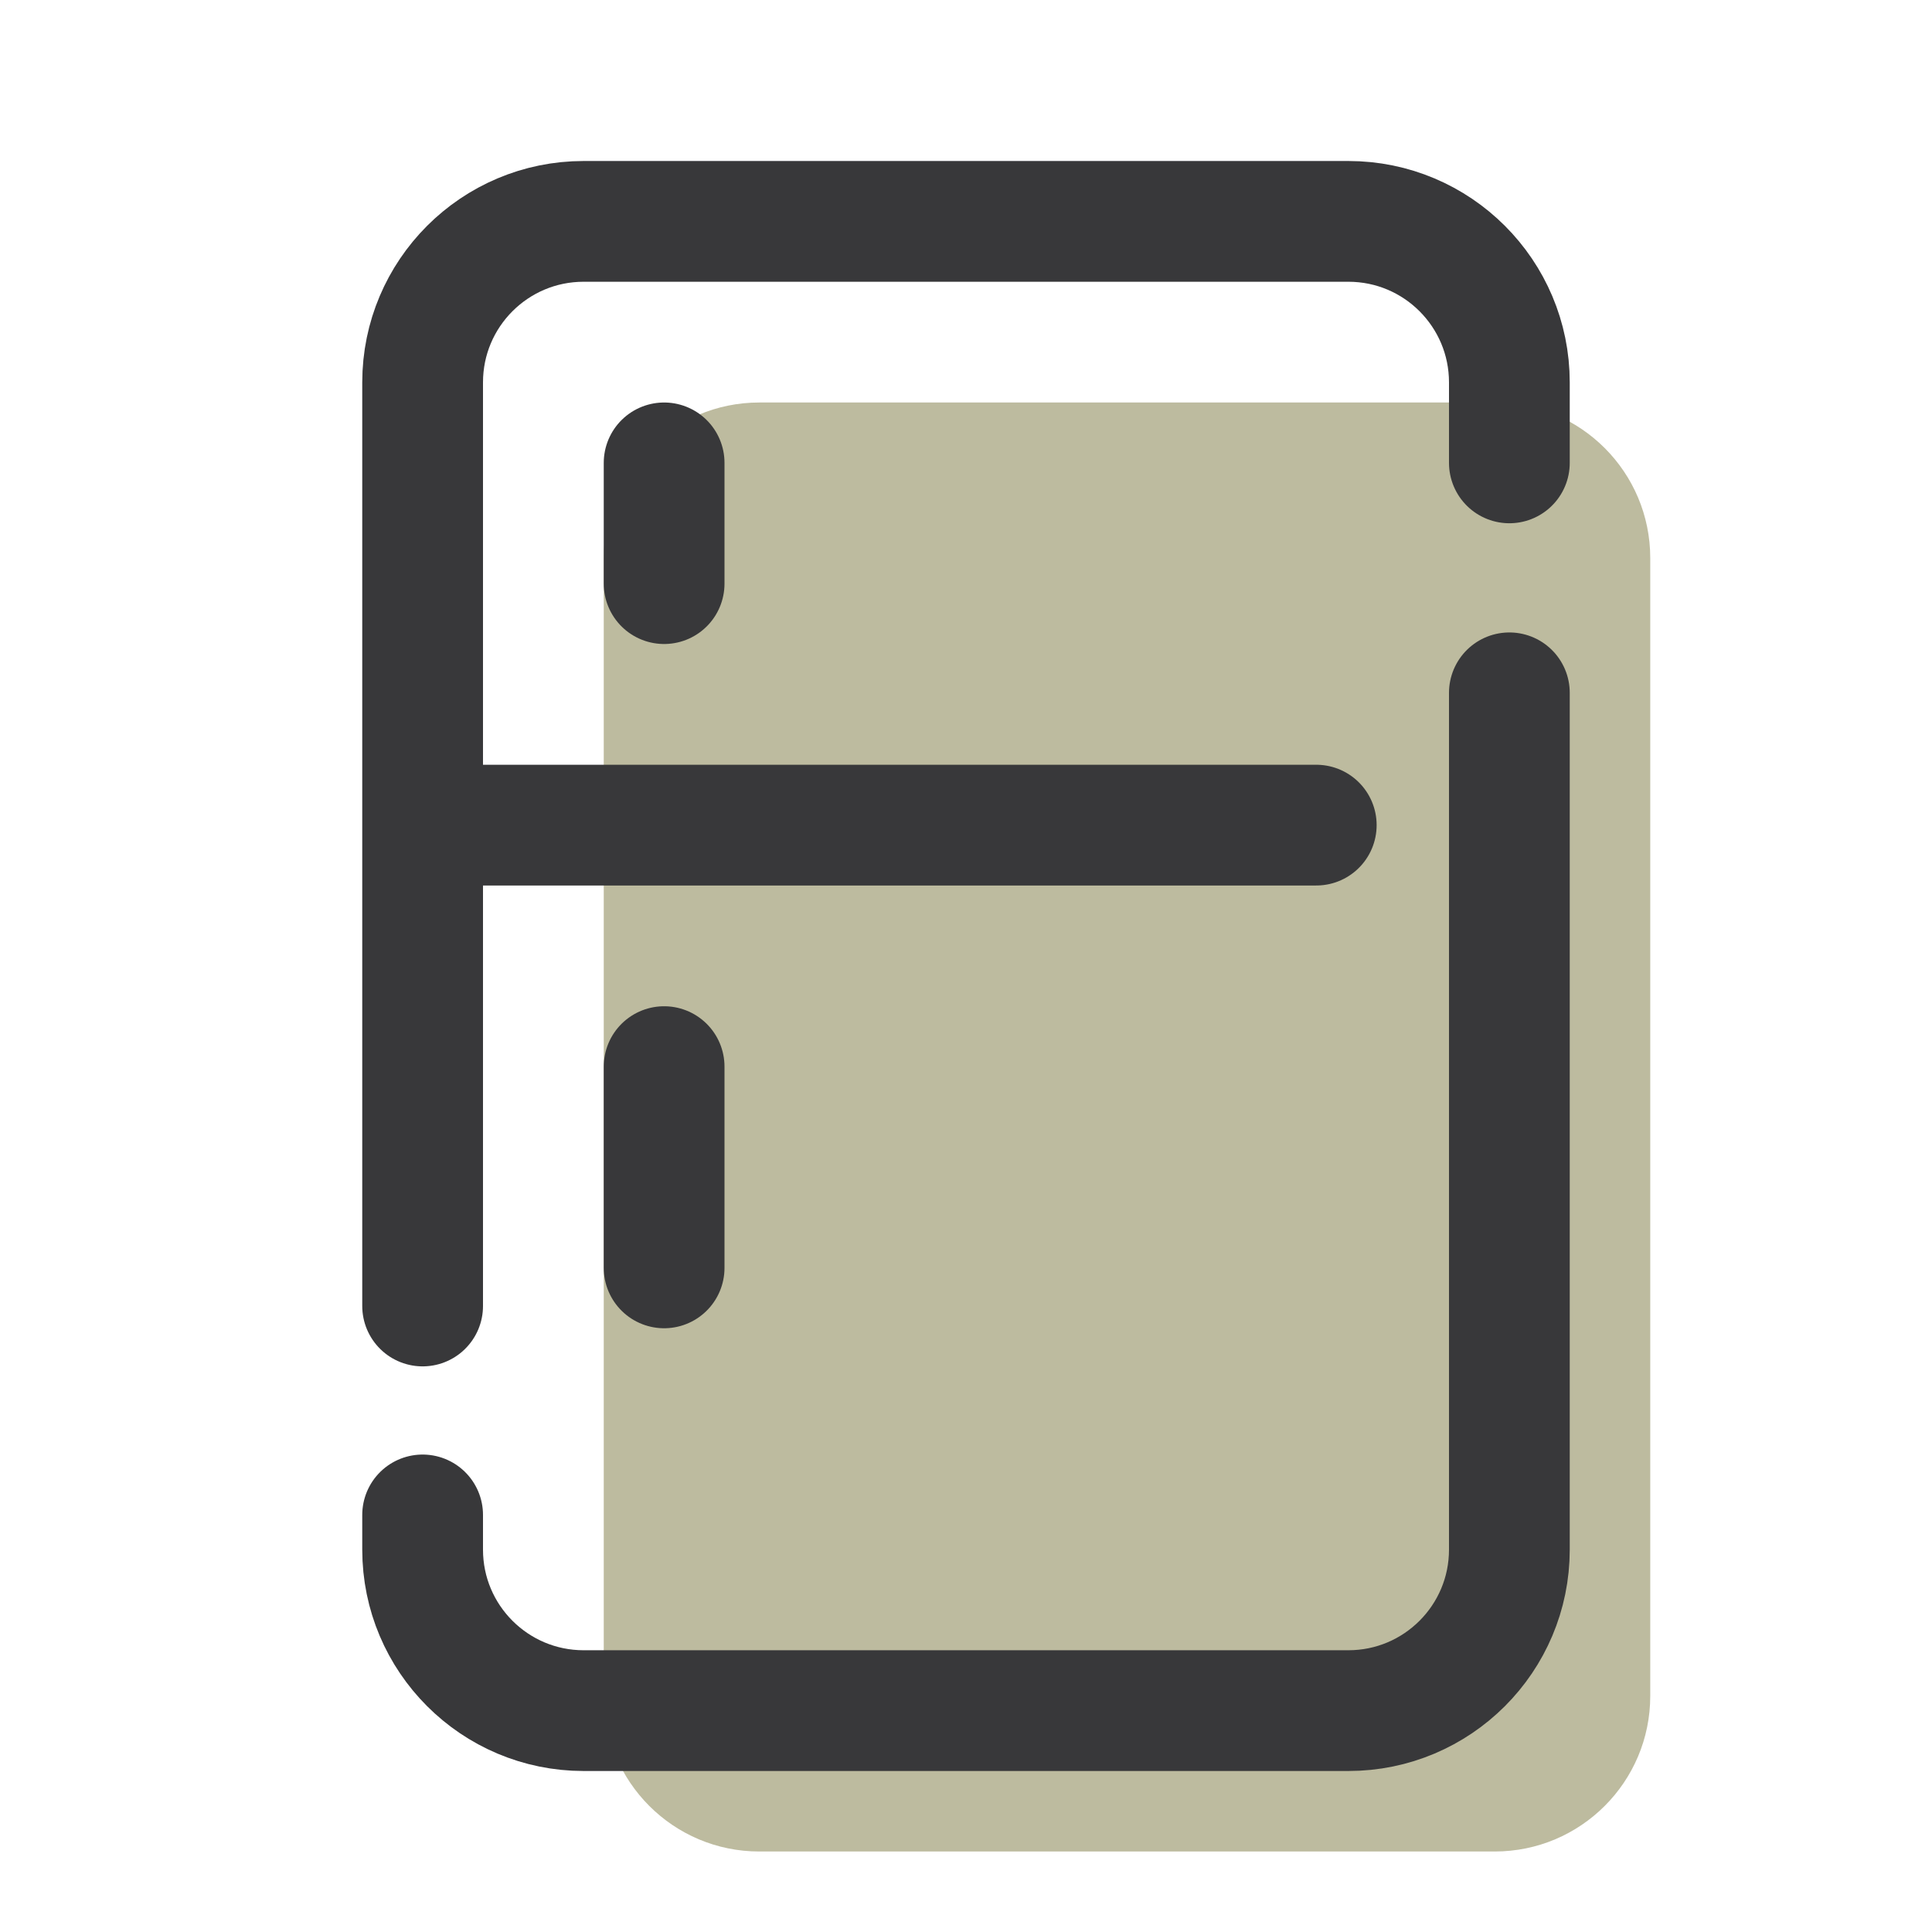
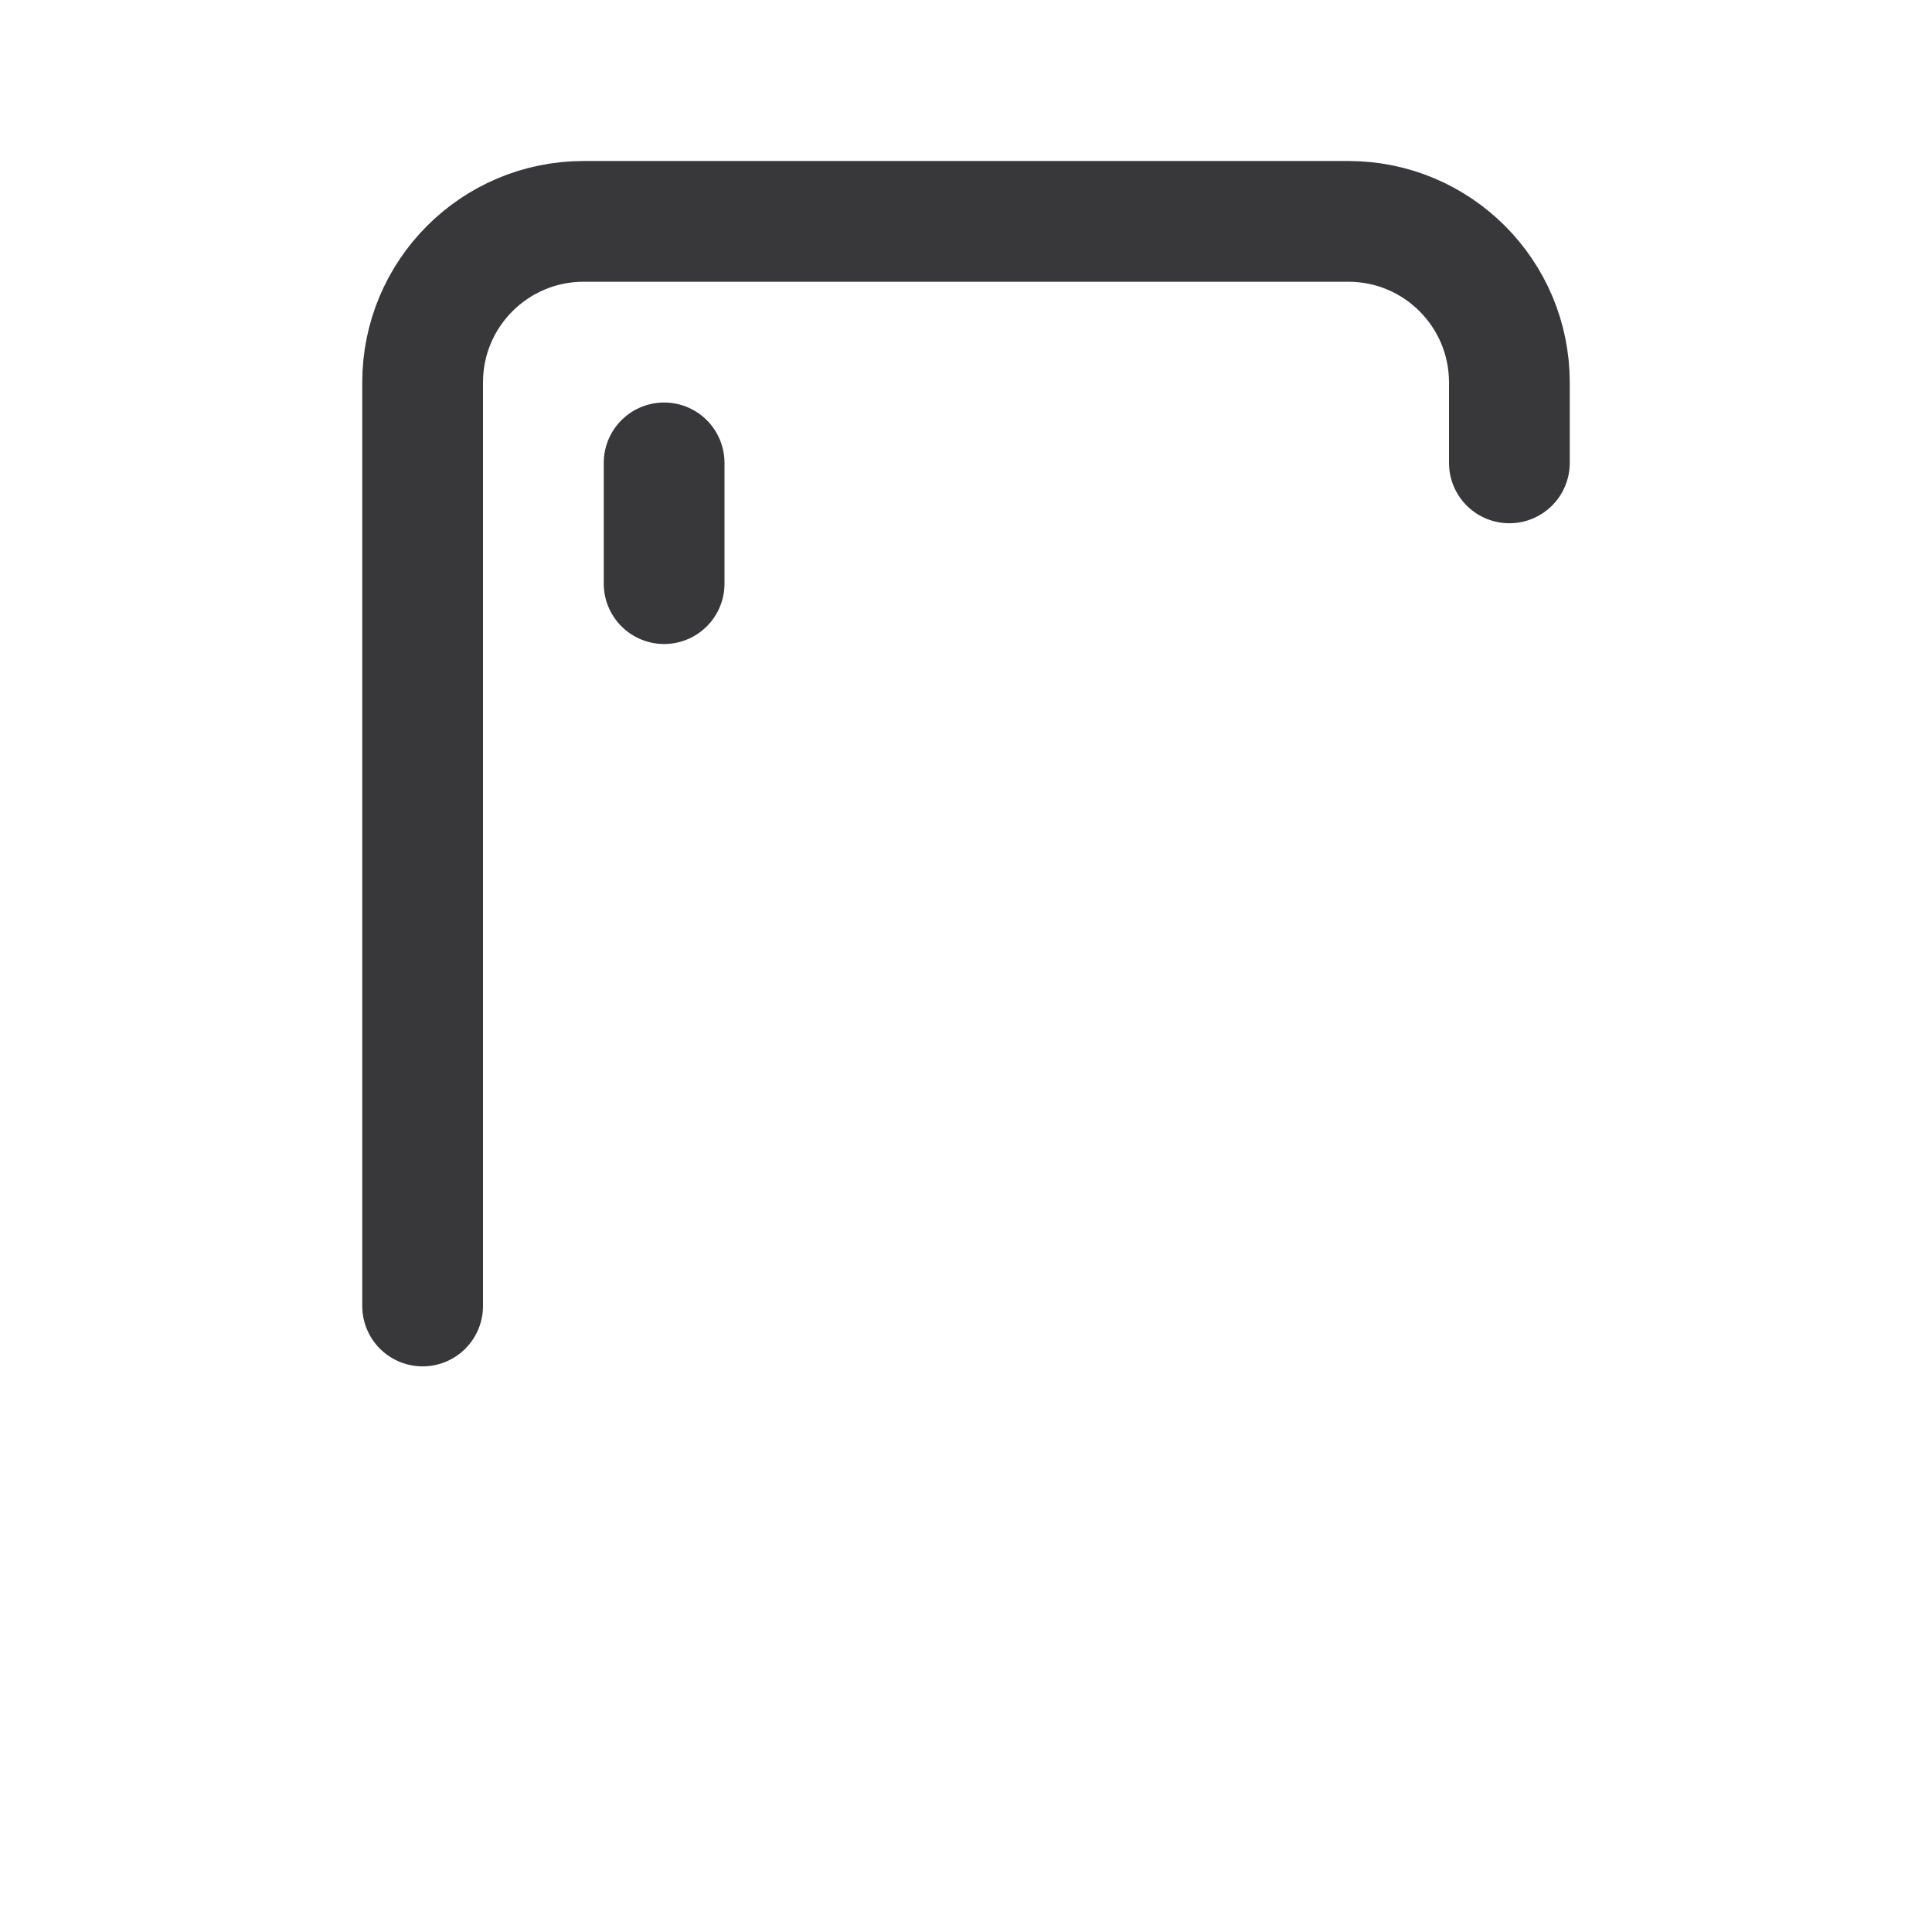
<svg xmlns="http://www.w3.org/2000/svg" width="358" height="358" viewBox="0 0 358 358" fill="none">
-   <path d="M140.694 343.083H276.973C292.889 343.083 305.792 330.18 305.792 314.264V103.402C305.792 87.486 292.889 74.583 276.973 74.583H140.694C124.778 74.583 111.875 87.486 111.875 103.402V314.264C111.875 330.18 124.778 343.083 140.694 343.083Z" fill="#BDBB9F" />
-   <path d="M85.772 152.896H243.903" stroke="#38383A" stroke-width="22.375" stroke-miterlimit="10" stroke-linecap="round" stroke-linejoin="round" />
-   <path d="M78.312 280.717V287.146C78.312 303.621 91.67 316.979 108.146 316.979H249.854C266.33 316.979 279.687 303.621 279.687 287.146V128.38" stroke="#38383A" stroke-width="22.375" stroke-miterlimit="10" stroke-linecap="round" stroke-linejoin="round" />
  <path d="M279.687 85.771V70.854C279.687 54.379 266.33 41.021 249.854 41.021H108.146C91.67 41.021 78.312 54.379 78.312 70.854V242.001" stroke="#38383A" stroke-width="22.375" stroke-miterlimit="10" stroke-linecap="round" stroke-linejoin="round" />
  <path d="M123.062 108.146V85.771" stroke="#38383A" stroke-width="22.375" stroke-miterlimit="10" stroke-linecap="round" stroke-linejoin="round" />
-   <path d="M123.062 234.937V197.646" stroke="#38383A" stroke-width="22.375" stroke-miterlimit="10" stroke-linecap="round" stroke-linejoin="round" />
</svg>